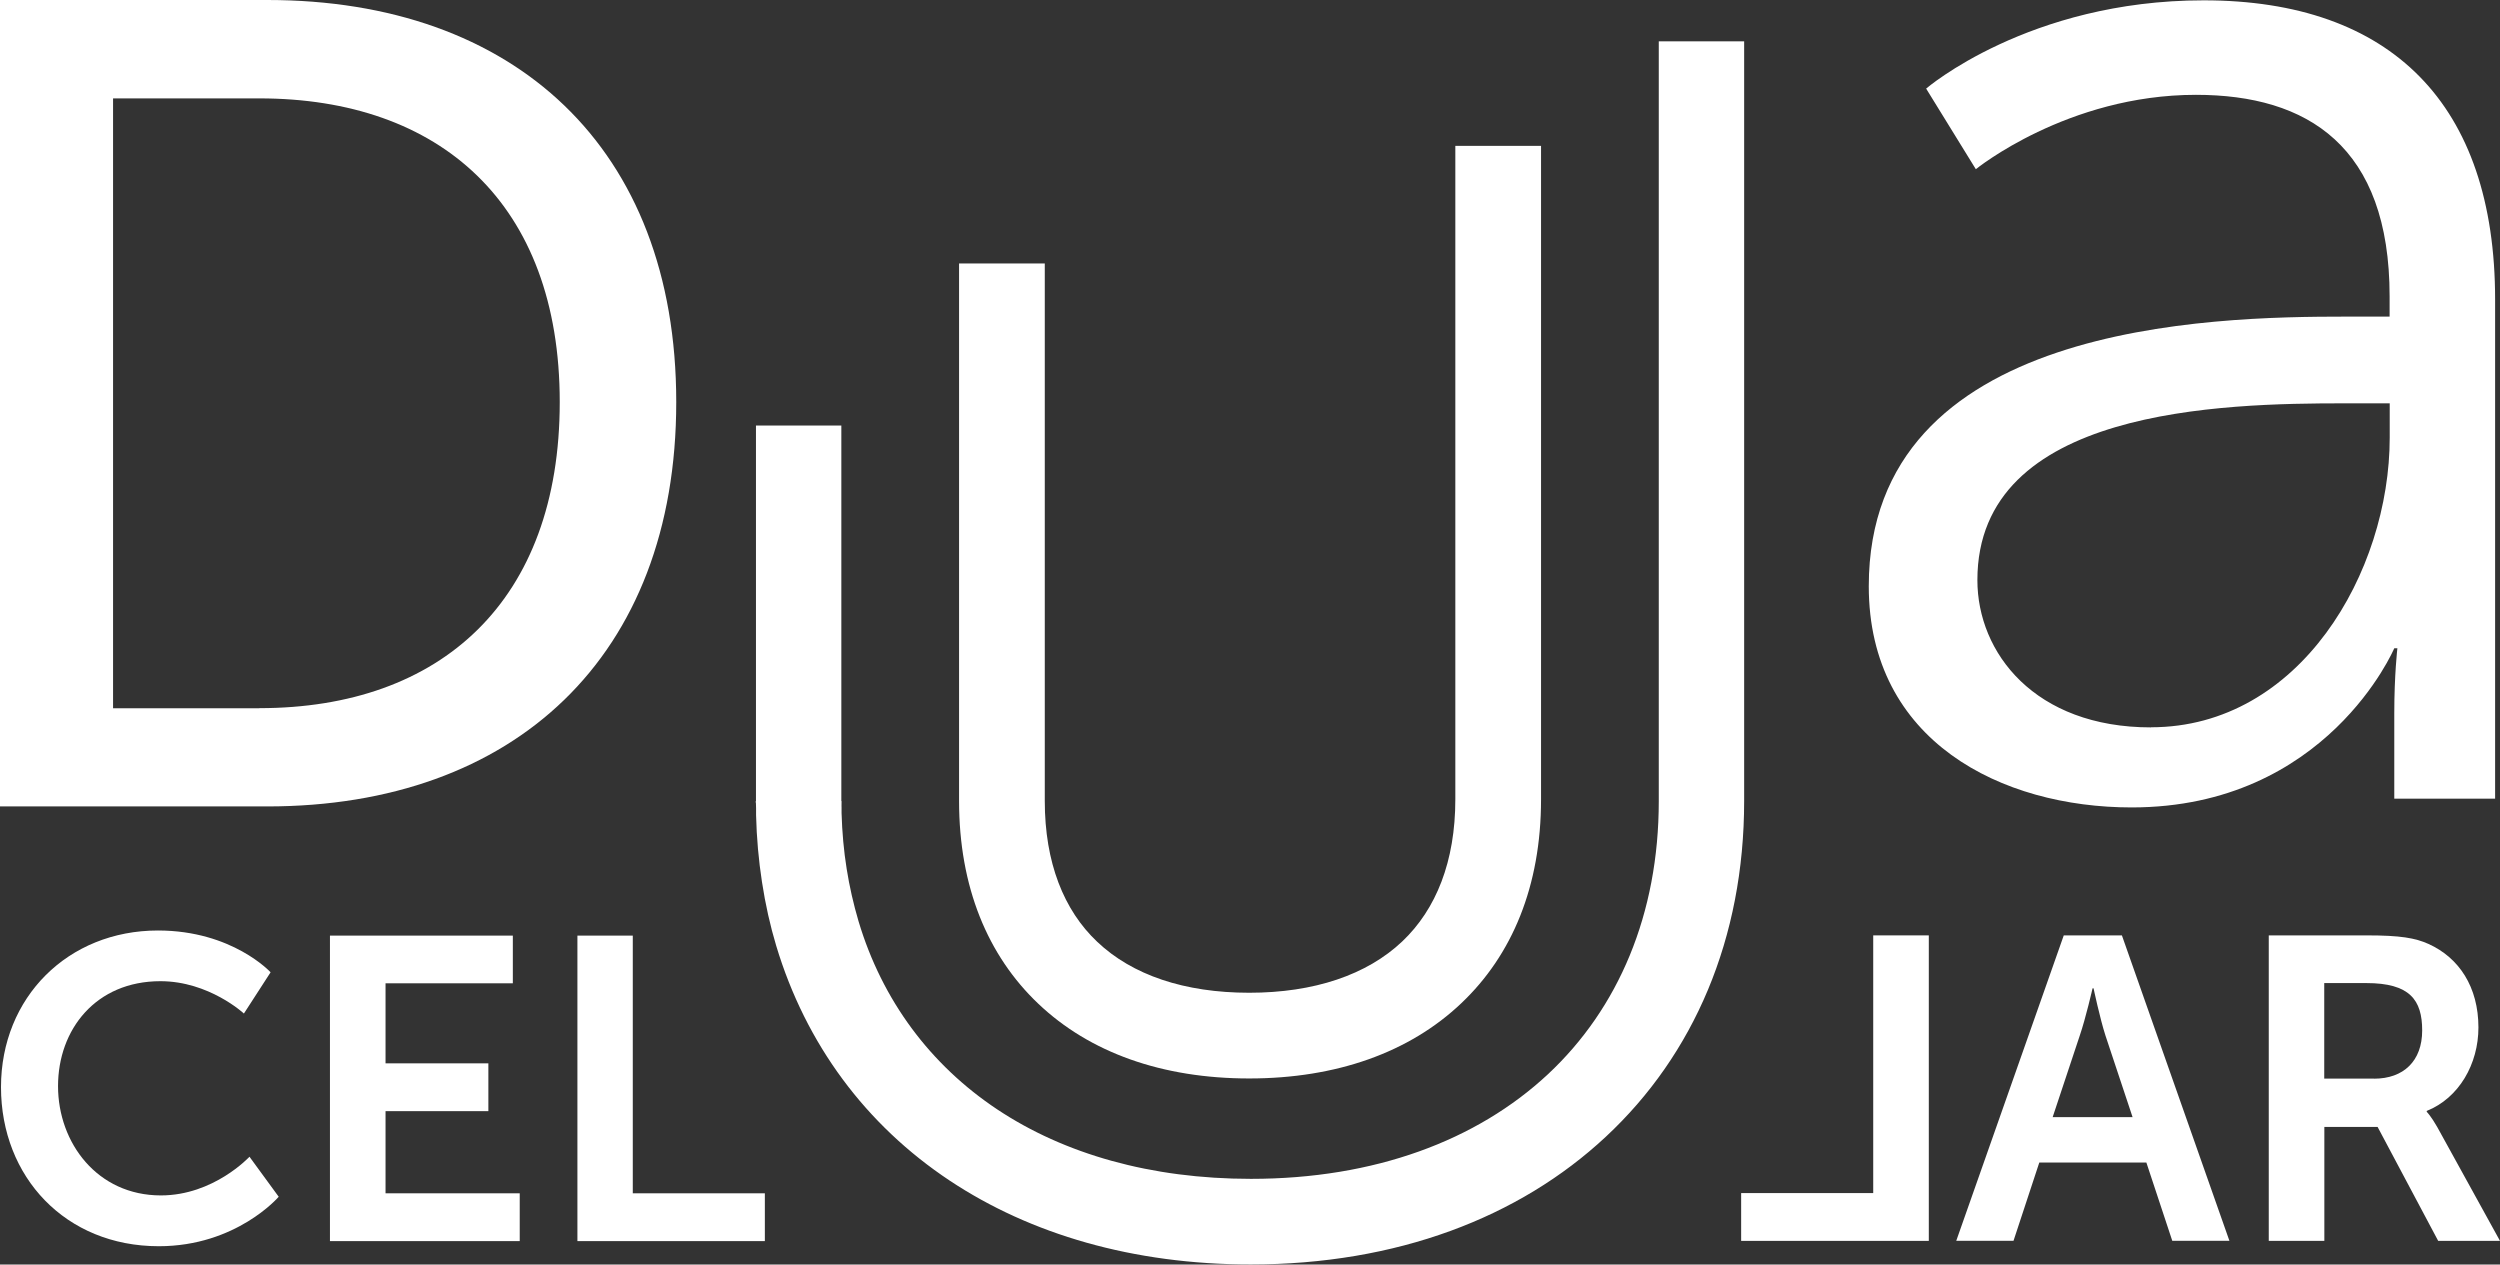
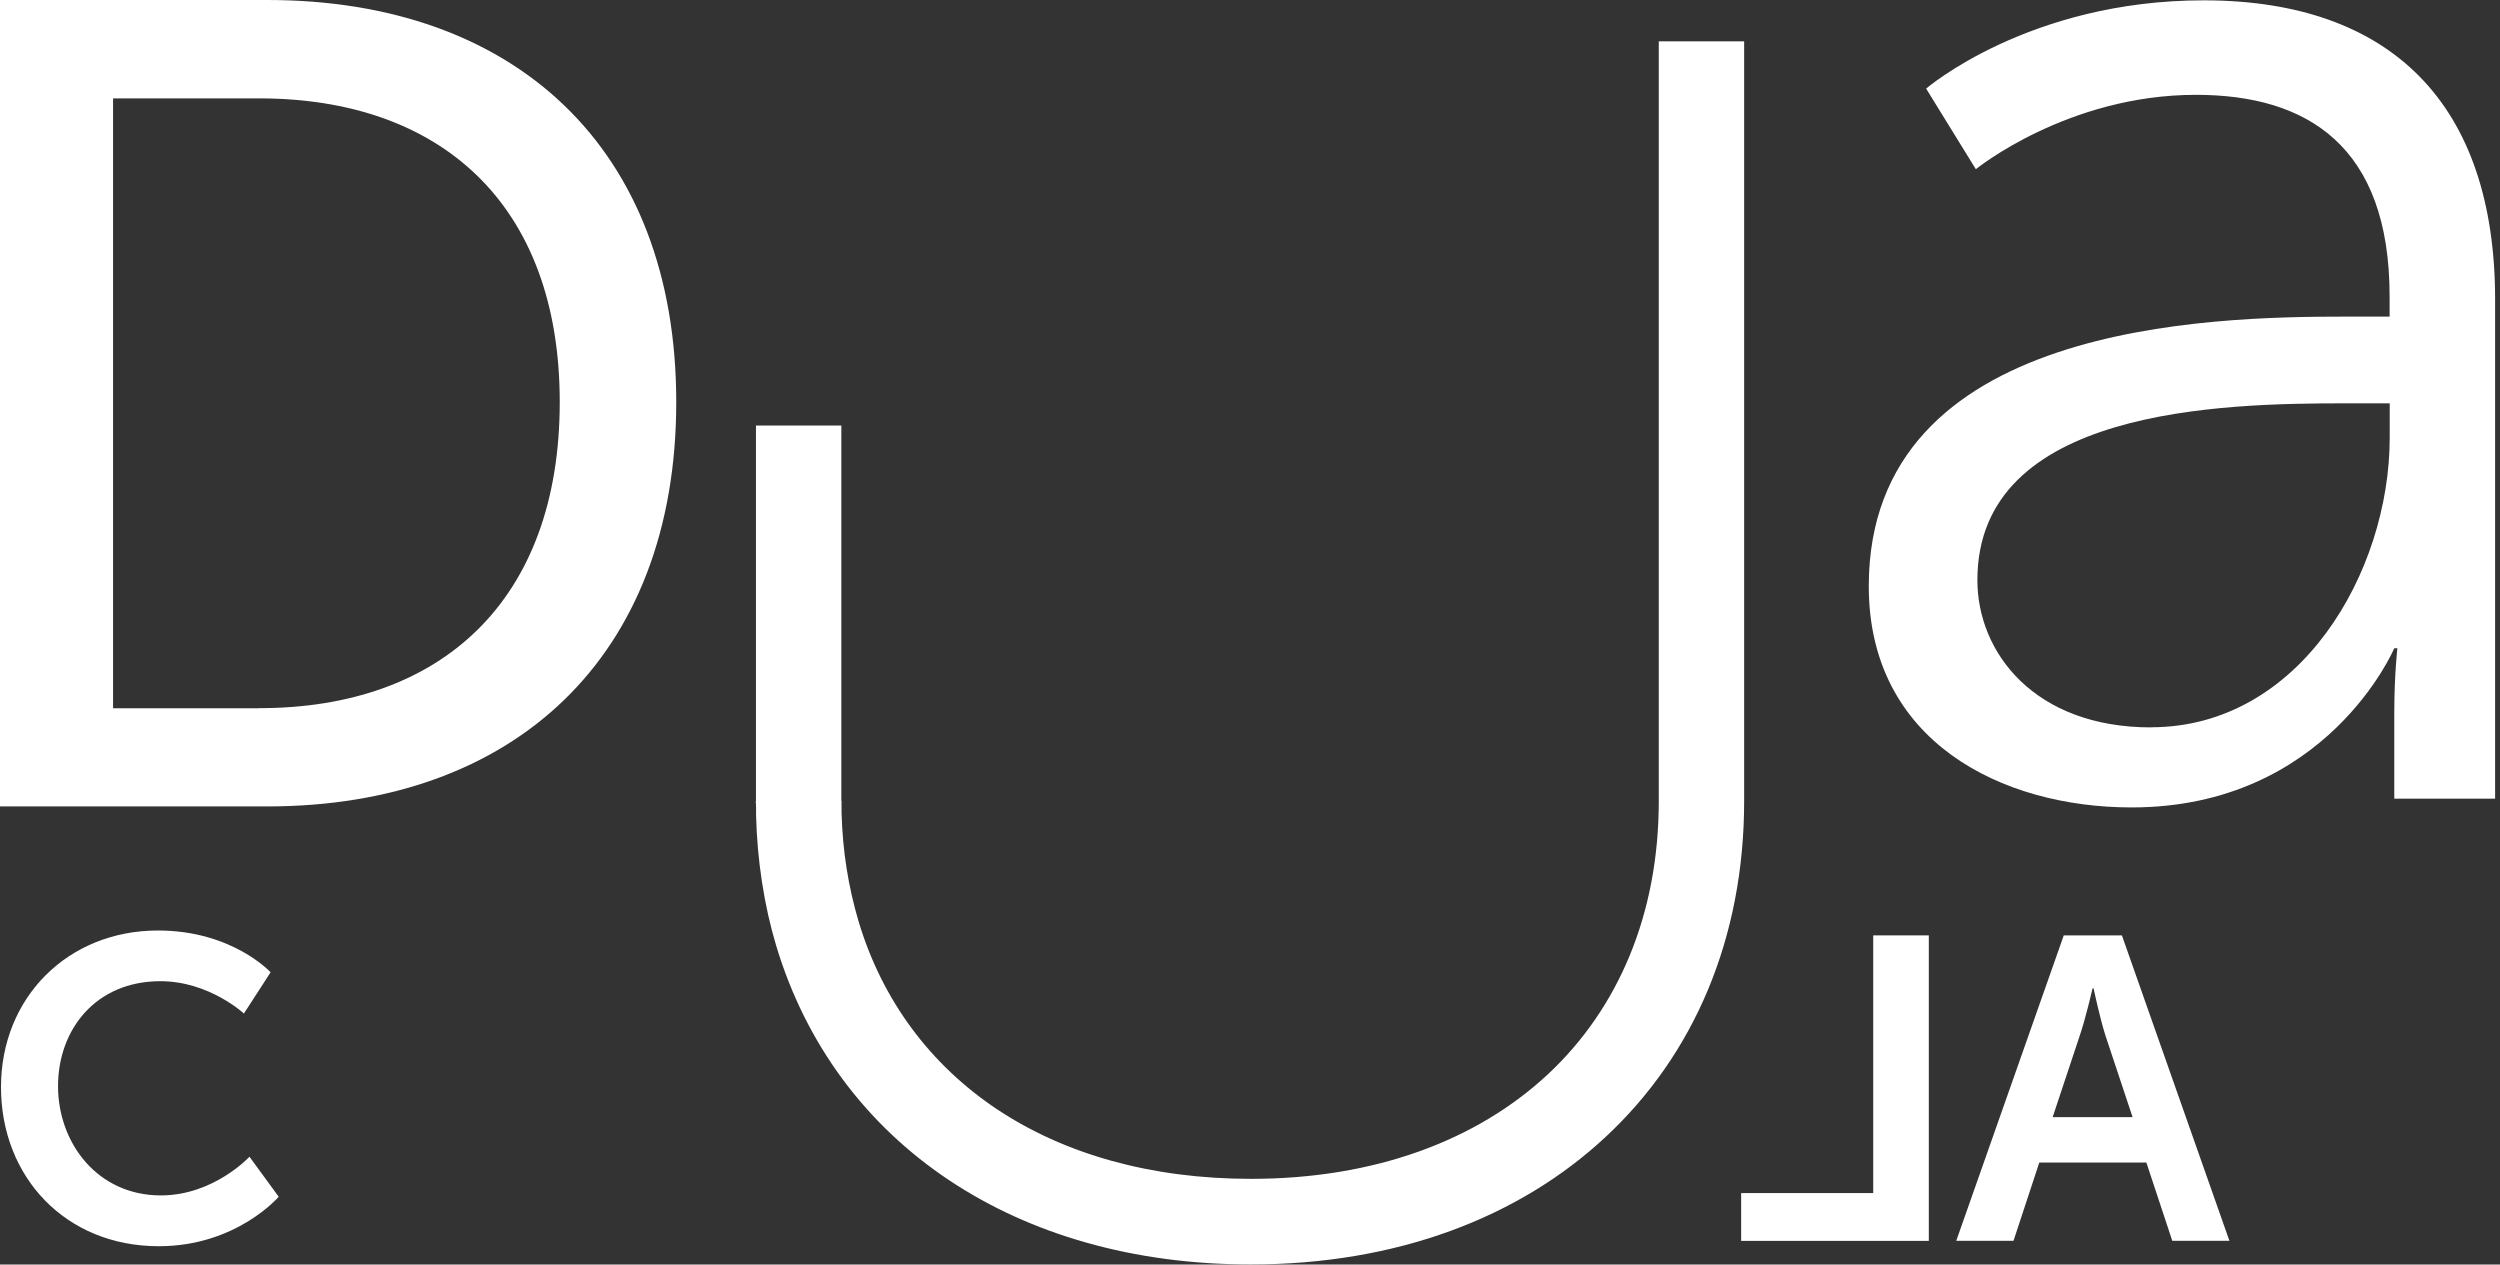
<svg xmlns="http://www.w3.org/2000/svg" id="uuid-7d8aa13b-26fb-45f7-9929-0b26c7315602" data-name="Layer 1" viewBox="0 0 224.88 113.75">
  <rect x="0" y="0" width="224.88" height="113.75" fill="#333333" stroke="none" />
  <defs>
    <style>      .uuid-ea640239-f3e6-43c3-a336-10e95543d9e7 {        fill: #fff;        stroke-width: 0px;      }    </style>
  </defs>
  <g id="uuid-6a4b561d-a384-4177-b27b-ba2af6a0e367" data-name="Layer_1">
    <g id="uuid-a4f9bde2-7647-479a-8e97-2d331d1cf24e" data-name="uuid-49b0dbff-9392-43aa-833d-dcdb9ba748ad">
-       <path class="uuid-ea640239-f3e6-43c3-a336-10e95543d9e7" d="m93.98,23.7v48.35c0,5.53,1.7,9.82,4.72,12.67,3.15,2.99,7.85,4.58,13.67,4.58s10.59-1.6,13.78-4.63c3.03-2.88,4.76-7.18,4.76-12.77V13.12h7.71v58.78c0,7.81-2.6,14.01-7.17,18.34-4.66,4.43-11.24,6.77-19.08,6.77s-14.35-2.33-18.97-6.72c-4.55-4.32-7.13-10.5-7.13-18.25V23.7h7.72,0Z" />
      <path class="uuid-ea640239-f3e6-43c3-a336-10e95543d9e7" d="m149.19,3.72h7.7v68.33c0,12.38-4.53,22.83-12.44,30.2-7.81,7.29-18.84,11.49-31.95,11.49-10.57,0-19.79-2.71-27.07-7.54-7.54-5.01-12.94-12.26-15.61-21.13-.54-1.8-.97-3.71-1.28-5.74-.3-1.95-.48-3.95-.53-6.01v-.63c-.02-1.06-.03-.05-.03-.63h.02v-33.78h7.68v33.78h.02c0,.98-.02-.13,0,.54v.54c.05,1.73.2,3.4.46,5.02.25,1.58.61,3.16,1.07,4.72,2.13,7.11,6.46,12.91,12.47,16.91,6.03,4.01,13.8,6.25,22.83,6.25,11.1,0,20.31-3.44,26.71-9.41,6.33-5.91,9.97-14.4,9.97-24.57V7.57h0v-3.85h0Z" />
      <path class="uuid-ea640239-f3e6-43c3-a336-10e95543d9e7" d="m14.21,83.7c6.69,0,10.13,3.76,10.13,3.76l-2.4,3.71s-3.13-2.91-7.51-2.91c-5.81,0-9.21,4.34-9.21,9.44s3.53,9.83,9.25,9.83c4.76,0,7.97-3.48,7.97-3.48l2.63,3.6s-3.8,4.45-10.79,4.45C5.89,112.1.09,105.87.09,97.79s6.03-14.09,14.12-14.09h0Z" />
-       <polygon class="uuid-ea640239-f3e6-43c3-a336-10e95543d9e7" points="29.68 84.16 46.13 84.16 46.13 88.45 34.68 88.45 34.68 95.65 43.93 95.65 43.93 99.95 34.68 99.95 34.68 107.34 46.75 107.34 46.75 111.64 29.68 111.64 29.68 84.16" />
-       <polygon class="uuid-ea640239-f3e6-43c3-a336-10e95543d9e7" points="51.94 84.16 56.92 84.16 56.92 107.34 68.8 107.34 68.8 111.64 51.94 111.64 51.94 84.16" />
      <path class="uuid-ea640239-f3e6-43c3-a336-10e95543d9e7" d="m193.07,104.57h-9.63l-2.32,7.04h-5.15l9.67-27.47h5.23l9.67,27.47h-5.14l-2.33-7.04h0Zm-4.84-15.67s-.62,2.71-1.15,4.25l-2.44,7.34h7.19l-2.44-7.34c-.5-1.55-1.07-4.25-1.07-4.25h-.09Z" />
-       <path class="uuid-ea640239-f3e6-43c3-a336-10e95543d9e7" d="m204.06,84.14h8.86c2.99,0,4.33.23,5.53.77,2.75,1.24,4.49,3.88,4.49,7.51,0,3.29-1.75,6.35-4.65,7.51v.08s.39.39.94,1.36l5.65,10.25h-5.56l-5.45-10.25h-4.79v10.25h-5v-27.48h0Zm9.49,12.89c2.66,0,4.33-1.59,4.33-4.34s-1.12-4.26-5.02-4.26h-3.79v8.59h4.48s0,0,0,0Z" />
      <polygon class="uuid-ea640239-f3e6-43c3-a336-10e95543d9e7" points="173.5 111.62 156.62 111.62 156.62 107.32 168.5 107.32 168.5 84.14 173.5 84.14 173.5 111.62" />
      <path class="uuid-ea640239-f3e6-43c3-a336-10e95543d9e7" d="m211.06,28.48h3.89v-1.82c0-13.52-7.39-18.13-17.42-18.13-11.58,0-19.8,6.69-19.8,6.69l-4.47-7.25S182.47.03,198.22.03c16.87,0,26.22,9.34,26.22,26.91v44.9h-9.07v-7.67c0-3.49.28-5.86.28-5.86h-.28s-6.06,14.32-23.63,14.32c-11.71,0-23.64-5.96-23.64-19.9,0-23.7,30.82-24.25,42.95-24.25h0Zm-17.57,36.94c13.38,0,21.47-13.94,21.47-26.07v-3.07h-4.04c-11.01,0-33.05.43-33.05,15.9,0,6.55,5.16,13.25,15.62,13.25h0Z" />
      <path class="uuid-ea640239-f3e6-43c3-a336-10e95543d9e7" d="m0,0h24.05c22.19,0,36.78,13.25,36.78,36.17s-14.6,36.37-36.79,36.37H0V0h0Zm23.33,63.7c16.33,0,27.02-9.65,27.02-27.53s-10.79-27.32-27.02-27.32h-13.16v54.86h13.16s0,0,0,0Z" />
    </g>
  </g>
</svg>